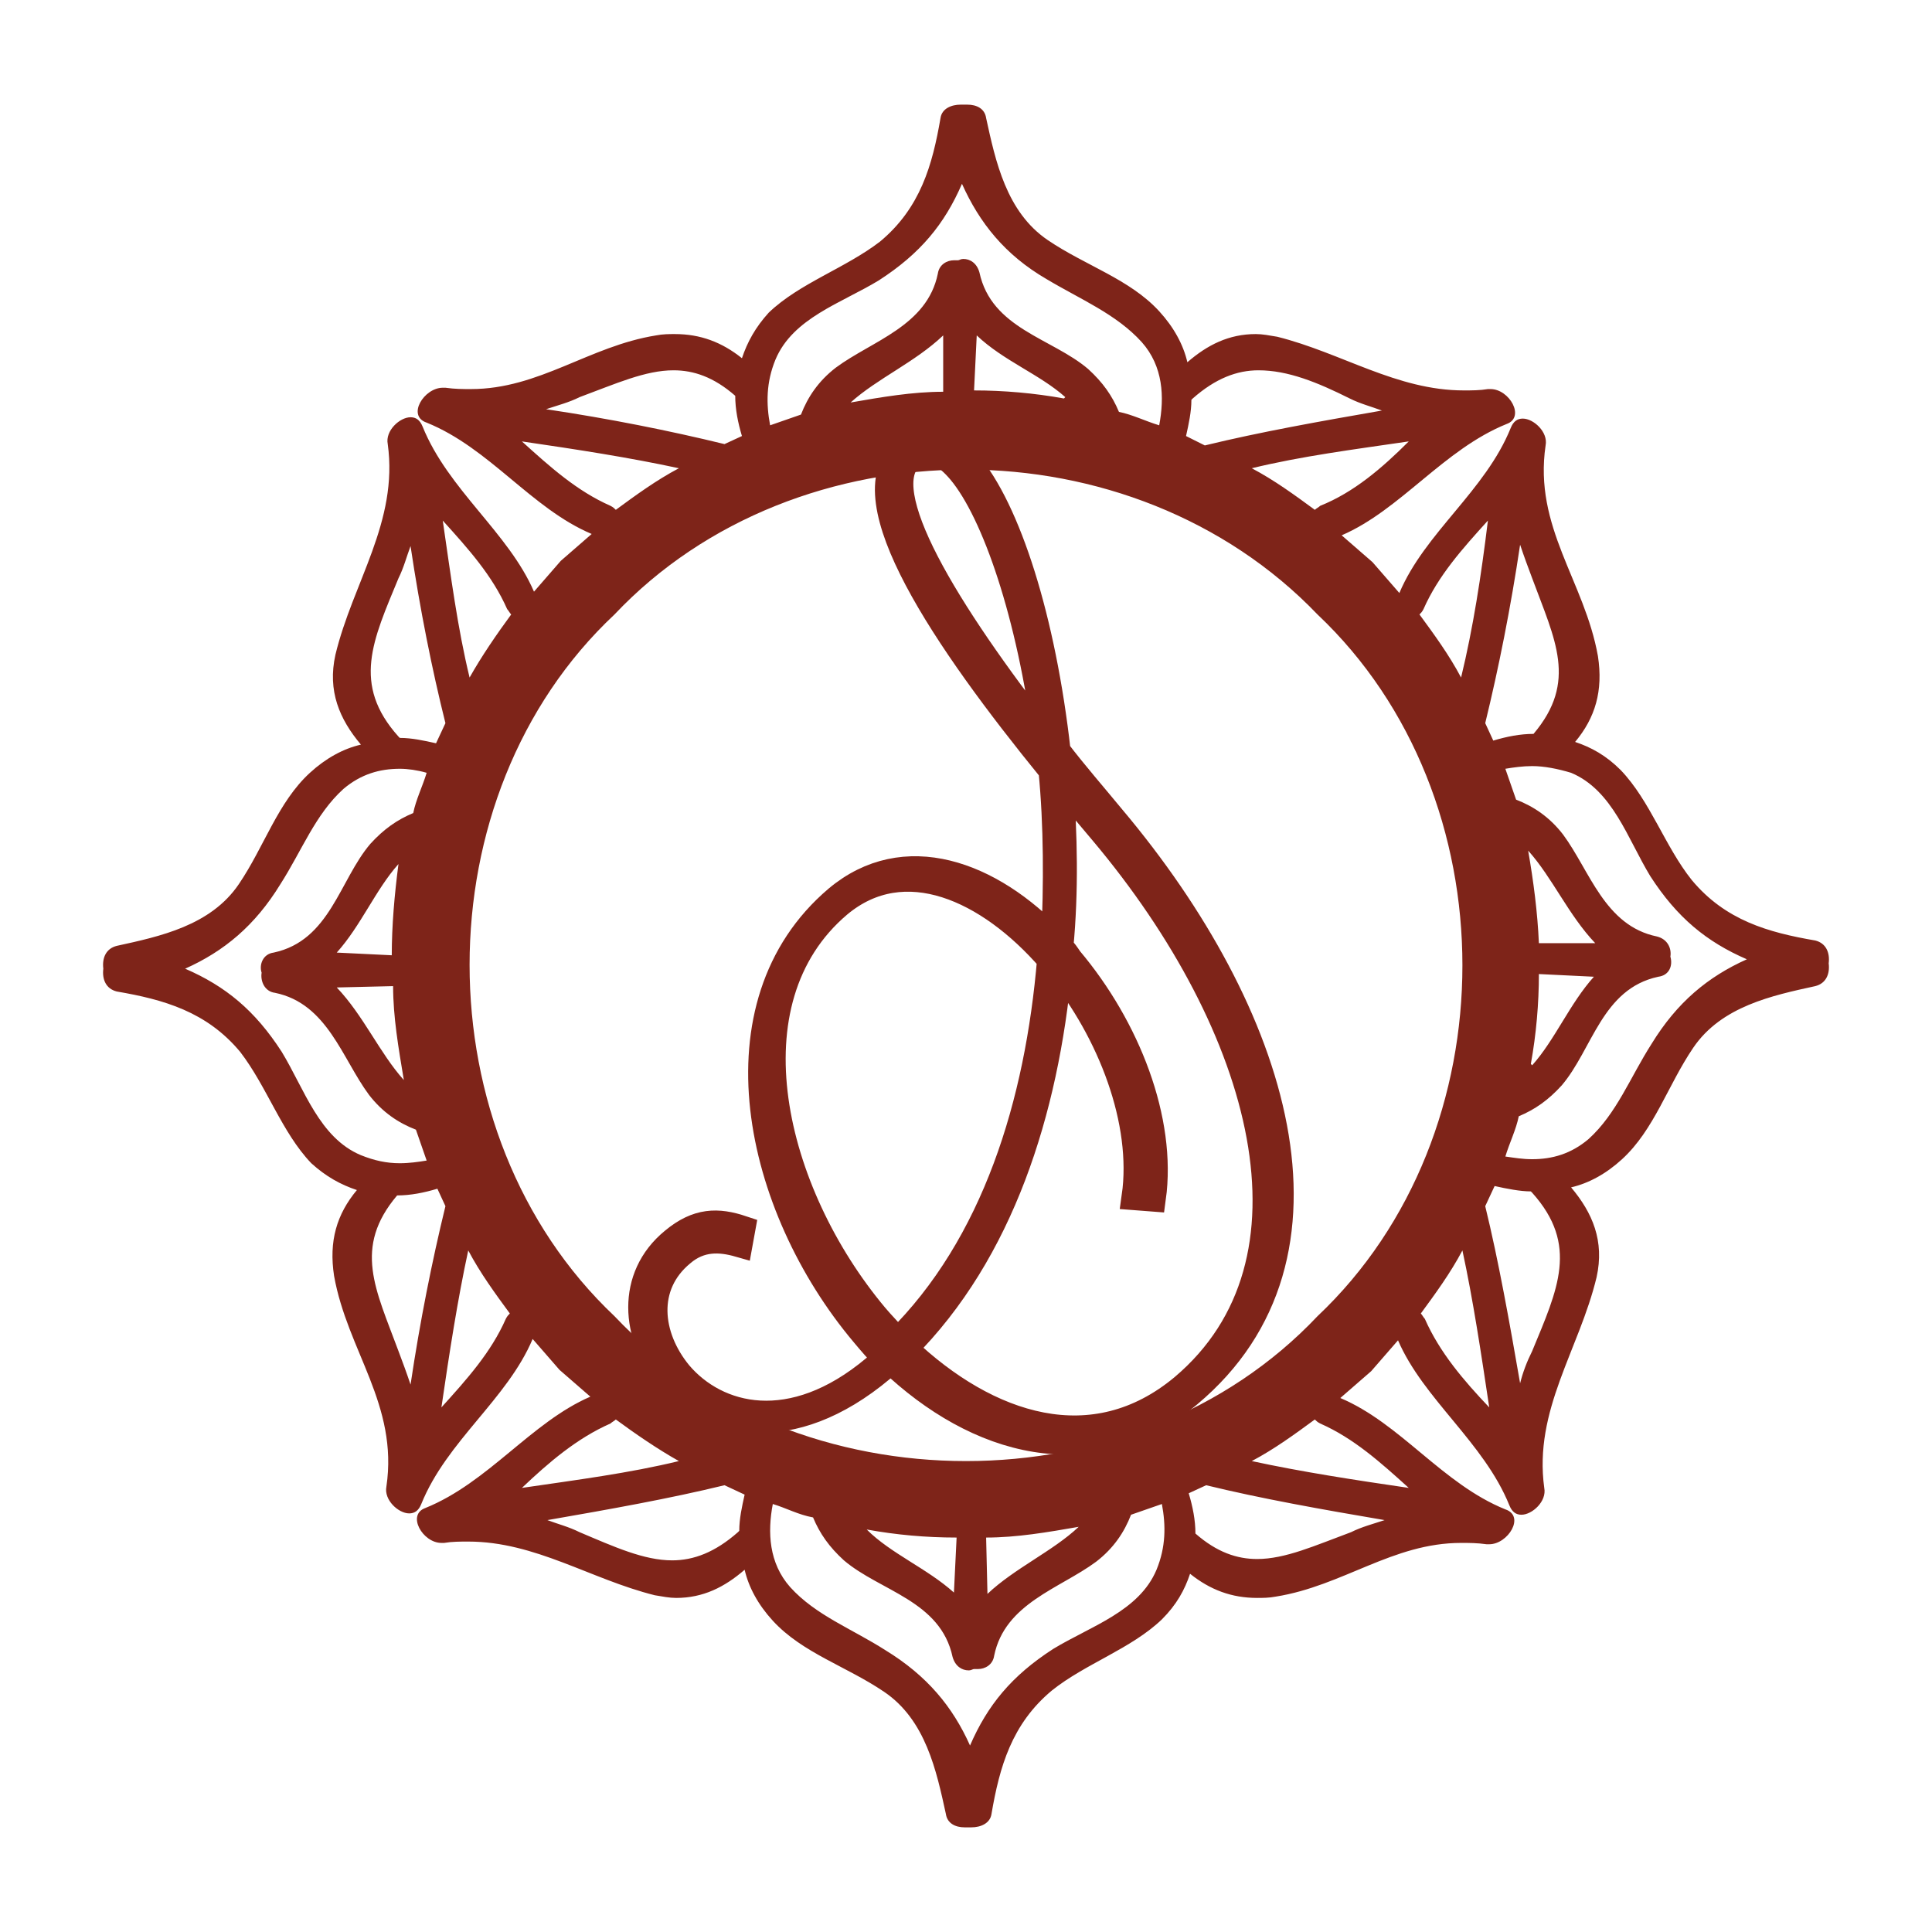
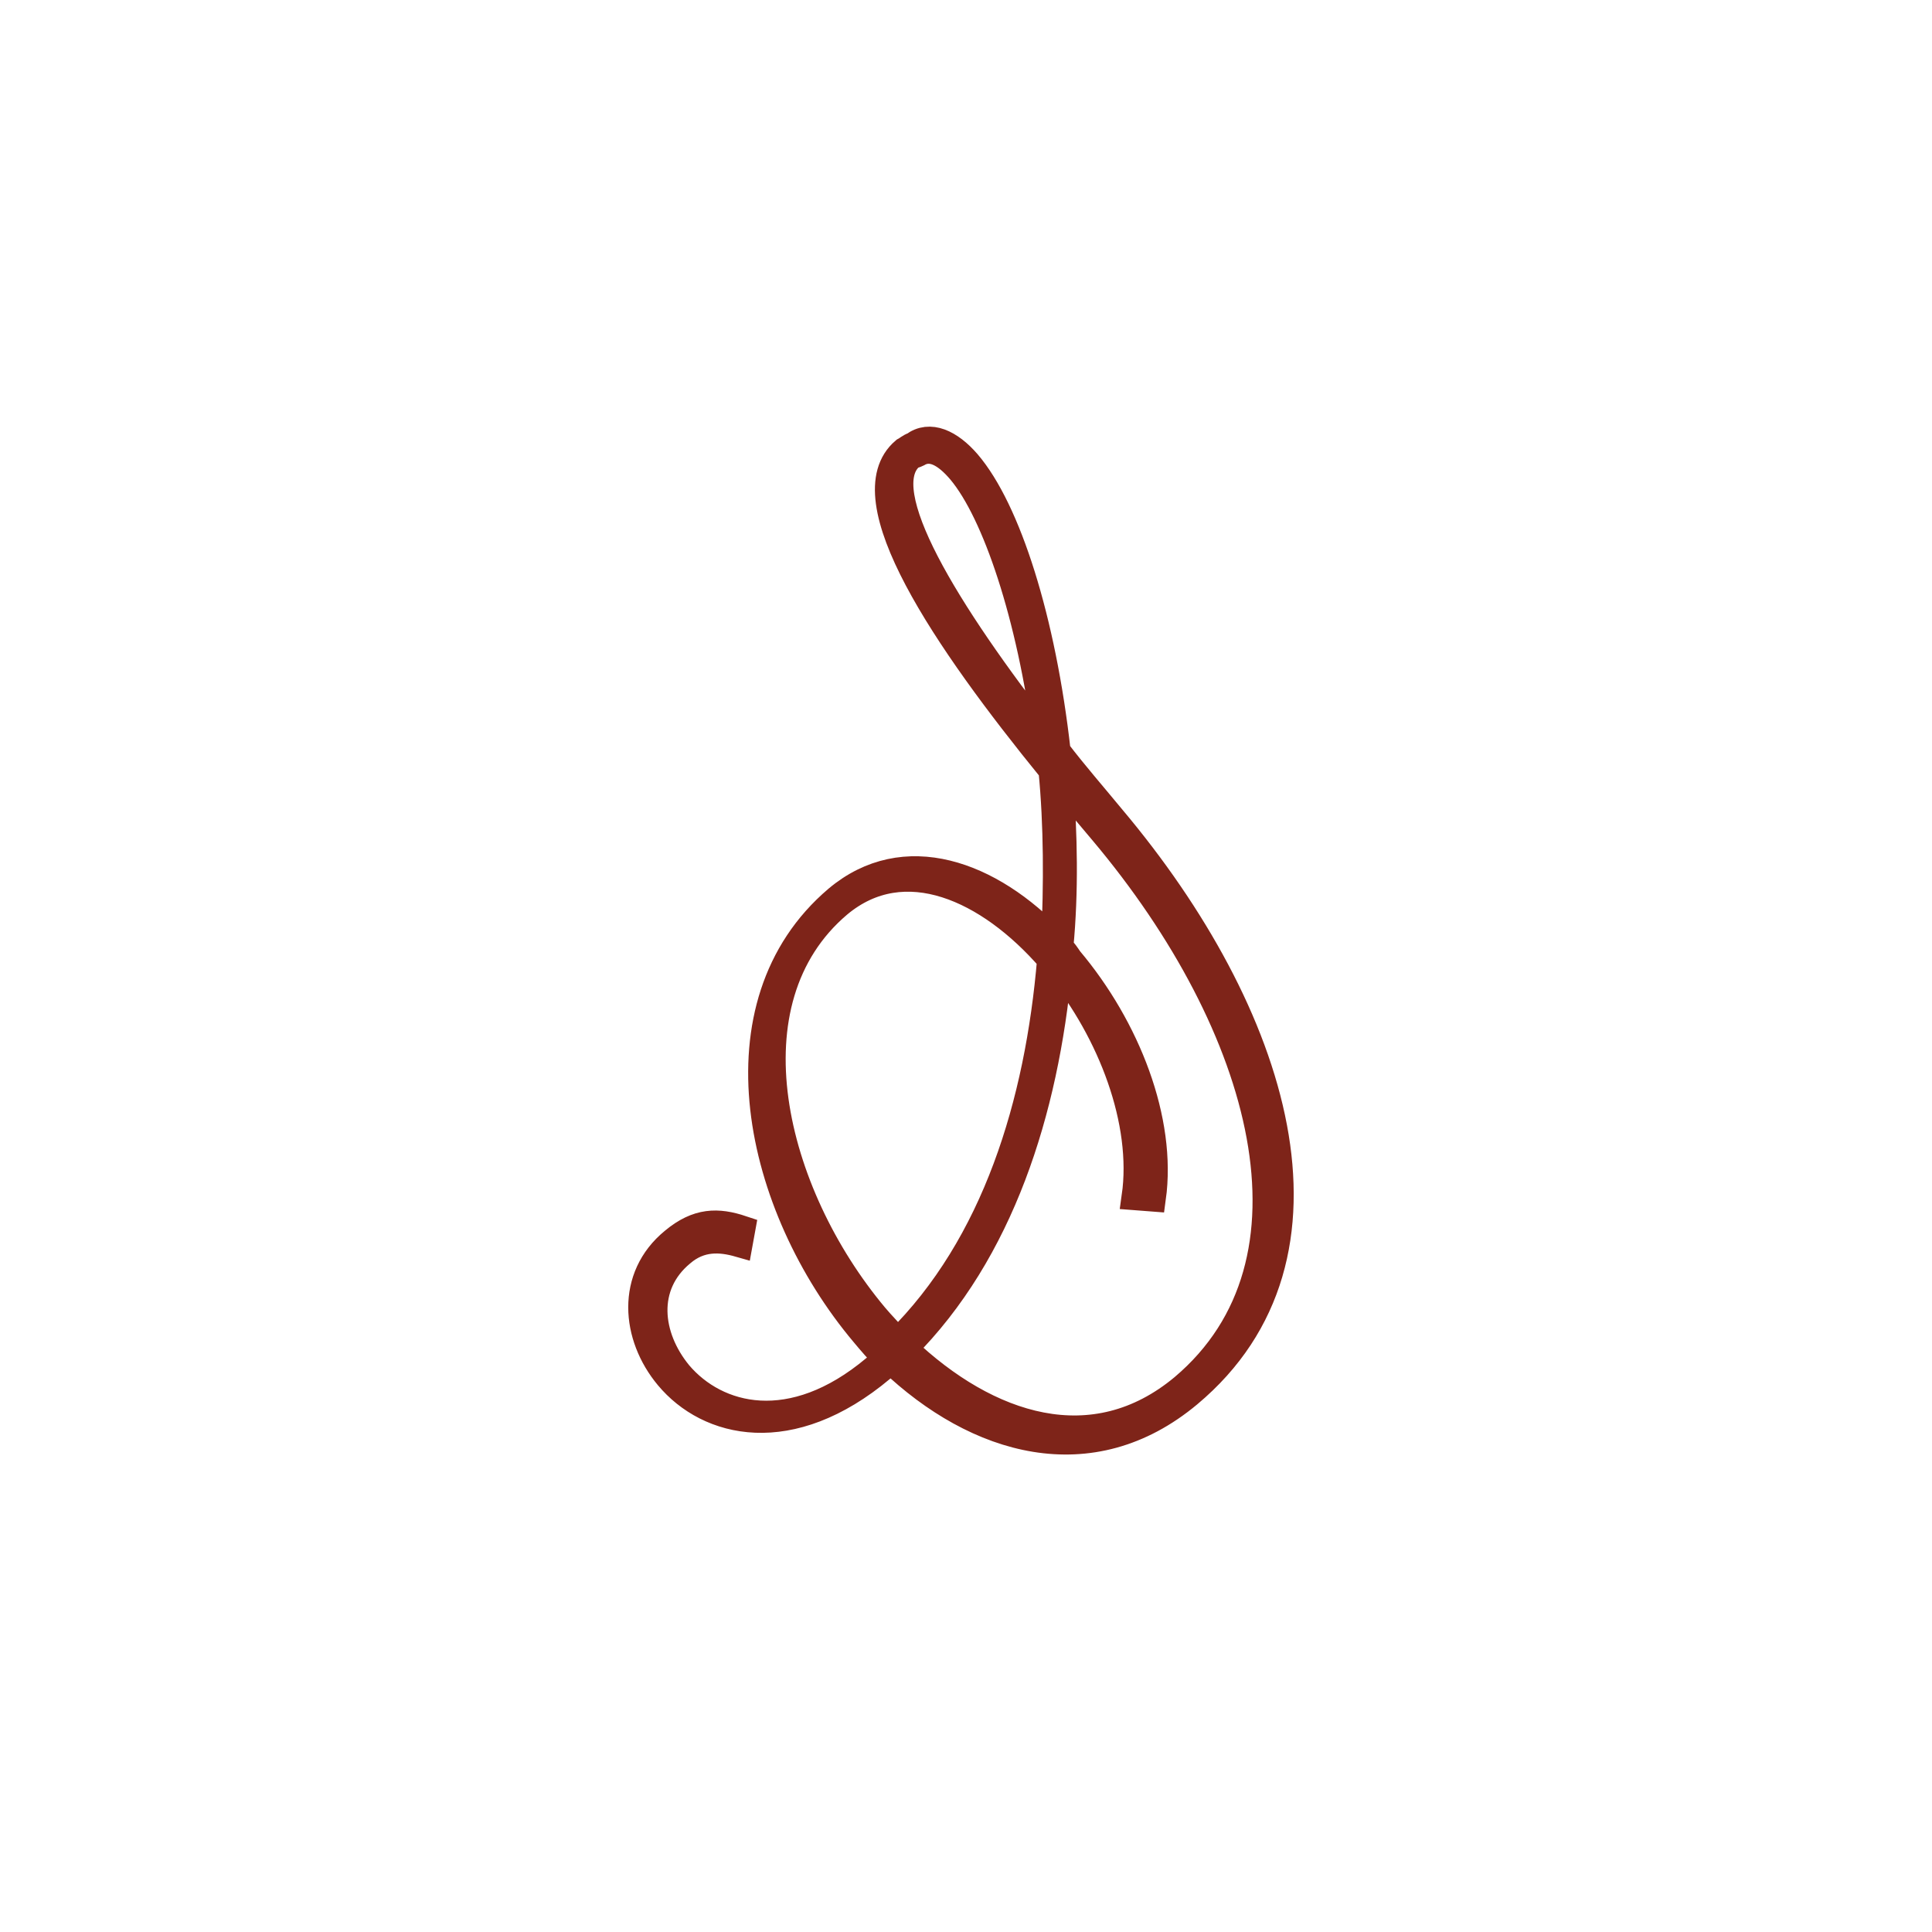
<svg xmlns="http://www.w3.org/2000/svg" xmlns:xlink="http://www.w3.org/1999/xlink" version="1.1" id="Layer_3" x="0px" y="0px" viewBox="0 0 144 144" style="enable-background:new 0 0 144 144;" xml:space="preserve">
  <style type="text/css">
	.st0{clip-path:url(#SVGID_2_);}
	.st1{clip-path:url(#SVGID_4_);}
	.st2{fill:#7E2419;stroke:#7E2419;stroke-width:2;stroke-miterlimit:10;}
</style>
  <g>
    <g>
      <g>
        <defs>
-           <path id="SVGID_1_" d="M72.8,25l-0.2,4.1c2.2,0,4.5,0.2,6.7,0.6l0.1-0.1C77.5,27.9,74.8,26.9,72.8,25 M70.3,25      c-2.1,2-4.9,3.2-6.9,5l0,0c2.3-0.4,4.6-0.8,6.9-0.8V25 M71.7,13.7c-1.3,3-3.1,5.2-6.2,7.2c-2.8,1.7-6.4,2.8-7.7,5.9      c-0.7,1.7-0.7,3.3-0.4,4.9l2.3-0.8c0.5-1.3,1.3-2.5,2.6-3.5c2.7-2,6.8-3.1,7.6-7c0.1-0.7,0.7-1,1.2-1c0.1,0,0.2,0,0.3,0      c0.1,0,0.2-0.1,0.4-0.1c0.5,0,1,0.3,1.2,1c0.9,4.2,5.4,4.9,8.1,7.2c1.1,1,1.8,2,2.3,3.2c1,0.2,2,0.7,3,1      c0.4-2.1,0.3-4.4-1.3-6.2c-1.9-2.1-4.6-3.2-7.1-4.7C74.9,19,73,16.6,71.7,13.7 M50.2,27.6c-2.1,0-4.3,1-7,2      c-0.8,0.4-1.6,0.6-2.5,0.9c4.7,0.7,9.2,1.6,13.3,2.6l1.3-0.6c-0.3-1-0.5-2-0.5-3C53.2,28.1,51.7,27.6,50.2,27.6 M93.8,27.6      c-1.6,0-3.2,0.6-4.9,2.1l-0.1,0.1c0,0.9-0.2,1.8-0.4,2.7l1.4,0.7c4.1-1,8.6-1.8,13.2-2.6c-0.8-0.3-1.6-0.5-2.4-0.9      C98.2,28.5,96,27.6,93.8,27.6 M38.9,32.9c2.1,1.9,4.1,3.7,6.6,4.8c0.2,0.1,0.3,0.2,0.4,0.3c1.5-1.1,3-2.2,4.7-3.1      C46.9,34.1,43,33.5,38.9,32.9 M105,32.9c-4.1,0.6-8,1.1-11.7,2c1.7,0.9,3.2,2,4.7,3.1c0.1-0.1,0.3-0.2,0.4-0.3      C100.9,36.7,103,34.9,105,32.9 M33,38.8c0.6,4.1,1.1,8,2,11.7c0.9-1.6,2-3.2,3.1-4.7c-0.1-0.1-0.2-0.3-0.3-0.4      C36.7,42.9,34.9,40.9,33,38.8 M110.9,38.8c-1.9,2.1-3.7,4.1-4.8,6.6c-0.1,0.2-0.2,0.3-0.3,0.4c1.1,1.5,2.2,3,3.1,4.7      C109.8,46.8,110.4,42.9,110.9,38.8 M113.3,40.6c-0.7,4.7-1.6,9.2-2.6,13.3l0.6,1.3c1-0.3,2-0.5,3-0.5c3.3-3.9,1.6-7-0.1-11.6      C113.9,42.3,113.6,41.5,113.3,40.6 M30.6,40.7c-0.3,0.8-0.5,1.6-0.9,2.4c-1.9,4.6-3.5,7.9,0,11.8l0.1,0.1c0.9,0,1.8,0.2,2.7,0.4      l0.7-1.5C32.2,49.9,31.3,45.4,30.6,40.7 M113.9,63.4L113.9,63.4c0.4,2.3,0.7,4.6,0.8,6.9h4.2C116.9,68.2,115.7,65.4,113.9,63.4       M29.7,64.4C28,66.3,26.9,69,25.1,71l4.1,0.2C29.2,69,29.4,66.7,29.7,64.4L29.7,64.4 M114.7,72.6c0,2.2-0.2,4.5-0.6,6.7l0.1,0.1      c1.7-1.9,2.8-4.6,4.6-6.6L114.7,72.6 M29.3,73.5l-4.2,0.1c2,2.1,3.2,4.9,5,6.9l0,0C29.7,78.1,29.3,75.8,29.3,73.5 M114.2,57.1      c-0.7,0-1.4,0.1-2,0.2l0.8,2.3c1.3,0.5,2.5,1.3,3.5,2.6c2,2.7,3.1,6.8,7,7.6c0.8,0.2,1.1,0.9,1,1.5c0.2,0.7-0.1,1.4-0.9,1.5      c-4.2,0.9-4.9,5.4-7.2,8.1c-1,1.1-2,1.8-3.2,2.3c-0.2,1-0.7,2-1,3c0.7,0.1,1.3,0.2,2,0.2c1.5,0,2.9-0.4,4.2-1.5      c2.1-1.9,3.1-4.6,4.7-7.1c1.9-3.1,4.2-5,7.1-6.3c-3-1.3-5.2-3.1-7.2-6.2c-1.7-2.8-2.8-6.4-5.9-7.7      C116.1,57.3,115.1,57.1,114.2,57.1 M29.8,57.3c-1.5,0-2.9,0.4-4.2,1.5c-2.1,1.9-3.1,4.6-4.7,7.1c-1.9,3.1-4.2,5-7.1,6.3      c3,1.3,5.2,3.1,7.2,6.2c1.7,2.8,2.8,6.4,5.9,7.7c1,0.4,1.9,0.6,2.9,0.6c0.7,0,1.4-0.1,2-0.2L31,84.2c-1.3-0.5-2.5-1.3-3.5-2.6      c-2-2.7-3.1-6.8-7-7.6c-0.8-0.1-1.1-0.9-1-1.5c-0.2-0.6,0.1-1.4,0.9-1.5c4.2-0.9,4.9-5.4,7.2-8.1c1-1.1,2-1.8,3.2-2.3      c0.2-1,0.7-2,1-3C31.1,57.4,30.4,57.3,29.8,57.3 M111.4,88.4l-0.7,1.5c1,4.1,1.8,8.6,2.6,13.2c0.2-0.8,0.5-1.6,0.9-2.4      c1.9-4.6,3.5-7.9,0-11.8l-0.1-0.1C113.3,88.8,112.3,88.6,111.4,88.4 M32.6,88.6c-1,0.3-2,0.5-3,0.5c-3.3,3.9-1.6,7,0.1,11.6      c0.3,0.8,0.6,1.6,0.9,2.5c0.7-4.7,1.6-9.2,2.6-13.3L32.6,88.6 M34.9,93.2c-0.8,3.7-1.4,7.6-2,11.7c1.9-2.1,3.7-4.1,4.8-6.6      c0.1-0.2,0.2-0.3,0.3-0.4C36.9,96.4,35.8,94.9,34.9,93.2 M109,93.2c-0.9,1.7-2,3.2-3.1,4.7c0.1,0.1,0.2,0.3,0.3,0.4      c1.1,2.5,2.9,4.6,4.8,6.6C110.4,100.9,109.8,96.9,109,93.2 M72,35c-9.7,0-19.4,3.6-26.2,10.8c-14.4,13.5-14.4,38.7,0,52.3      c6.8,7.2,16.5,10.8,26.2,10.8s19.4-3.6,26.2-10.8c14.4-13.6,14.4-38.7,0-52.3C91.3,38.6,81.6,35,72,35 M45.9,105.8      c-0.1,0.1-0.3,0.2-0.4,0.3c-2.5,1.1-4.6,2.9-6.6,4.8c4.1-0.6,8-1.1,11.7-2C49,108,47.4,106.9,45.9,105.8 M98,105.8      c-1.5,1.1-3,2.2-4.7,3.1c3.7,0.8,7.6,1.4,11.7,2c-2.1-1.9-4.1-3.7-6.6-4.8C98.2,106,98.1,105.9,98,105.8 M89.9,110.7l-1.3,0.6      c0.3,1,0.5,2,0.5,3c1.6,1.4,3.1,1.9,4.6,1.9c2.1,0,4.3-1,7-2c0.8-0.4,1.6-0.6,2.5-0.9C98.5,112.5,94,111.7,89.9,110.7 M54,110.7      c-4.1,1-8.6,1.8-13.2,2.6c0.8,0.3,1.6,0.5,2.4,0.9c2.6,1.1,4.8,2.1,6.9,2.1c1.6,0,3.2-0.6,4.9-2.1l0.1-0.1      c0-0.9,0.2-1.8,0.4-2.7L54,110.7 M64.6,114L64.6,114c1.8,1.8,4.5,2.9,6.5,4.7l0.2-4.1C69,114.6,66.8,114.4,64.6,114 M80.4,113.8      c-2.3,0.4-4.6,0.8-6.9,0.8l0.1,4.2C75.6,116.9,78.5,115.6,80.4,113.8L80.4,113.8 M57.6,112.1c-0.4,2.1-0.3,4.4,1.3,6.2      c1.9,2.1,4.6,3.1,7.1,4.7c3.1,1.9,5,4.2,6.3,7.1c1.3-3,3.1-5.2,6.2-7.2c2.8-1.7,6.4-2.8,7.7-5.9c0.7-1.7,0.7-3.3,0.4-4.9      l-2.3,0.8c-0.5,1.3-1.3,2.5-2.6,3.5c-2.7,2-6.8,3.1-7.6,7c-0.1,0.7-0.7,1-1.2,1c-0.1,0-0.2,0-0.3,0c-0.1,0-0.2,0.1-0.4,0.1      c-0.5,0-1-0.3-1.2-1c-0.9-4.2-5.4-4.9-8.1-7.2c-1.1-1-1.8-2-2.3-3.2C59.5,112.9,58.6,112.4,57.6,112.1 M71.9,136.2      c-0.7,0-1.3-0.3-1.4-1c-0.7-3.2-1.5-7-4.6-9.1c-2.8-1.9-6.1-2.9-8.3-5.3c-1.1-1.2-1.8-2.5-2.1-3.8c-1.5,1.3-3.1,2.1-5.1,2.1      c-0.5,0-1-0.1-1.6-0.2c-4.8-1.2-8.9-4-13.9-4c-0.6,0-1.2,0-1.8,0.1c-0.1,0-0.1,0-0.2,0c-1.4,0-2.6-2.1-1.2-2.6      c4.7-1.9,7.9-6.4,12.3-8.3l-2.3-2l-2-2.3c-1.9,4.5-6.4,7.6-8.3,12.3c-0.2,0.5-0.5,0.7-0.9,0.7c-0.8,0-1.9-1-1.7-2      c0.9-6.1-2.9-10.1-3.9-15.7c-0.4-2.6,0.2-4.6,1.7-6.4c-1.2-0.4-2.3-1-3.4-2c-2.2-2.3-3.3-5.7-5.3-8.3c-2.5-3-5.7-3.9-9.2-4.5      c-0.8-0.2-1.1-0.9-1-1.7c-0.1-0.8,0.2-1.5,1-1.7c3.2-0.7,7-1.5,9.1-4.6c1.9-2.8,2.9-6.1,5.3-8.3c1.2-1.1,2.5-1.8,3.8-2.1      c-1.6-1.9-2.5-4-1.9-6.7c1.3-5.4,4.7-9.9,3.9-15.7c-0.2-1,0.9-2,1.7-2c0.4,0,0.7,0.2,0.9,0.7c1.9,4.7,6.4,7.9,8.3,12.3l2-2.3      l2.3-2c-4.5-1.9-7.6-6.4-12.3-8.3c-1.5-0.5-0.2-2.6,1.2-2.6c0.1,0,0.1,0,0.2,0c0.7,0.1,1.3,0.1,1.9,0.1c5.1,0,8.8-3.2,13.8-4      c0.5-0.1,1-0.1,1.4-0.1c1.9,0,3.5,0.6,5,1.8c0.4-1.2,1-2.3,2-3.4c2.3-2.2,5.7-3.3,8.3-5.3c3-2.5,3.9-5.7,4.5-9.2      c0.1-0.7,0.8-1,1.5-1c0.1,0,0.1,0,0.2,0s0.2,0,0.3,0c0.7,0,1.3,0.3,1.4,1c0.7,3.2,1.5,7,4.6,9.1c2.8,1.9,6.1,2.9,8.3,5.3      c1.1,1.2,1.8,2.5,2.1,3.8c1.5-1.3,3.1-2.1,5.1-2.1c0.5,0,1,0.1,1.6,0.2c4.8,1.2,8.9,4,13.9,4c0.6,0,1.2,0,1.8-0.1      c0.1,0,0.1,0,0.2,0c1.4,0,2.6,2.1,1.2,2.6c-4.7,1.9-7.9,6.4-12.3,8.3l2.3,2l2,2.3c1.9-4.5,6.4-7.6,8.3-12.3      c0.2-0.5,0.5-0.7,0.9-0.7c0.8,0,1.9,1,1.7,2c-0.9,6.1,2.9,10.1,3.9,15.7c0.4,2.6-0.2,4.6-1.7,6.4c1.2,0.4,2.3,1,3.4,2.1      c2.2,2.3,3.3,5.7,5.3,8.2c2.5,3,5.7,3.9,9.2,4.5c0.8,0.2,1.1,0.9,1,1.7c0.1,0.8-0.2,1.5-1,1.7c-3.2,0.7-7,1.5-9.1,4.6      c-1.9,2.8-2.9,6.1-5.3,8.3c-1.2,1.1-2.5,1.8-3.8,2.1c1.6,1.9,2.5,4,1.9,6.7c-1.3,5.4-4.7,9.9-3.9,15.7c0.2,1-0.9,2-1.7,2      c-0.4,0-0.7-0.2-0.9-0.7c-1.9-4.7-6.4-7.9-8.3-12.3l-2,2.3l-2.3,2c4.5,1.9,7.6,6.4,12.3,8.3c1.5,0.5,0.2,2.6-1.2,2.6      c-0.1,0-0.1,0-0.2,0c-0.7-0.1-1.3-0.1-1.9-0.1c-5.1,0-8.8,3.2-13.8,4c-0.5,0.1-1,0.1-1.4,0.1c-1.9,0-3.5-0.6-5-1.8      c-0.4,1.2-1,2.3-2.1,3.4c-2.3,2.2-5.7,3.3-8.2,5.3c-3,2.5-3.9,5.7-4.5,9.2c-0.1,0.7-0.8,1-1.5,1c-0.1,0-0.2,0-0.2,0      C72.1,136.2,72,136.2,71.9,136.2" />
-         </defs>
+           </defs>
        <use xlink:href="#SVGID_1_" style="overflow:visible;fill:#7E2419;" />
        <clipPath id="SVGID_2_">
          <use xlink:href="#SVGID_1_" style="overflow:visible;" />
        </clipPath>
        <g class="st0">
          <g>
            <g>
              <g>
                <defs>
-                   <rect id="SVGID_3_" x="7.6" y="7.6" width="128.7" height="128.6" />
-                 </defs>
+                   </defs>
                <clipPath id="SVGID_4_">
                  <use xlink:href="#SVGID_3_" style="overflow:visible;" />
                </clipPath>
                <g class="st1">
							</g>
              </g>
            </g>
          </g>
        </g>
      </g>
-       <path class="st2" d="M67.9,34c-3,2.5,2.6,11.6,10.1,21.2c-1.2-9.3-3.8-17-6.4-20.1c-1.1-1.3-2.2-1.9-3.2-1.3    C68.2,33.9,68.1,33.9,67.9,34 M84.6,89.2c0.8-5.6-1.8-12.3-5.7-17.1c-1,10.7-4.3,21.2-11.5,28.4c6.2,5.9,14.1,8.5,20.8,2.9    c11-9.3,6.2-26.9-6-41.4L79,58.2c0.3,4,0.4,8.2,0,12.4c0.3,0.3,0.5,0.6,0.7,0.9c4.3,5.1,7,12,6.2,17.8L84.6,89.2z M65.2,98.1    c0.5,0.6,1.2,1.3,1.7,1.9c7.3-7.2,10.5-17.8,11.4-28.5c-4.6-5.3-10.9-8.2-15.8-4.1C54,74.6,57.5,88.9,65.2,98.1z M72.1,34.5    c3,3.5,5.6,11.7,6.7,21.5c1.3,1.7,2.7,3.3,4.1,5c12.2,14.5,18,32.6,5.7,42.9c-7.3,6.1-15.8,3.6-22.2-2.5l-0.7,0.6    c-6.8,5.7-12.9,4.2-15.9,0.6c-2.5-3-2.9-7.4,0.4-10.1c1.8-1.5,3.3-1.5,5.1-0.9l-0.2,1.1c-1.4-0.4-2.9-0.5-4.3,0.7    c-2.9,2.4-2.5,6.2-0.2,9c2.8,3.3,8.4,4.8,14.6-0.4l0.9-0.7c-0.6-0.6-1.2-1.3-1.7-1.9c-8-9.5-11.3-24.5-2-32.4    c5-4.2,11.4-1.9,16.2,3.2c0.2-4.3,0.2-8.7-0.2-12.8c-7.9-9.7-15.1-20.3-11-23.8c0.2-0.1,0.4-0.3,0.7-0.4    C69.3,32.3,70.8,33,72.1,34.5z" />
+       <path class="st2" d="M67.9,34c-3,2.5,2.6,11.6,10.1,21.2c-1.2-9.3-3.8-17-6.4-20.1c-1.1-1.3-2.2-1.9-3.2-1.3    C68.2,33.9,68.1,33.9,67.9,34 M84.6,89.2c0.8-5.6-1.8-12.3-5.7-17.1c-1,10.7-4.3,21.2-11.5,28.4c6.2,5.9,14.1,8.5,20.8,2.9    c11-9.3,6.2-26.9-6-41.4L79,58.2c0.3,4,0.4,8.2,0,12.4c0.3,0.3,0.5,0.6,0.7,0.9c4.3,5.1,7,12,6.2,17.8z M65.2,98.1    c0.5,0.6,1.2,1.3,1.7,1.9c7.3-7.2,10.5-17.8,11.4-28.5c-4.6-5.3-10.9-8.2-15.8-4.1C54,74.6,57.5,88.9,65.2,98.1z M72.1,34.5    c3,3.5,5.6,11.7,6.7,21.5c1.3,1.7,2.7,3.3,4.1,5c12.2,14.5,18,32.6,5.7,42.9c-7.3,6.1-15.8,3.6-22.2-2.5l-0.7,0.6    c-6.8,5.7-12.9,4.2-15.9,0.6c-2.5-3-2.9-7.4,0.4-10.1c1.8-1.5,3.3-1.5,5.1-0.9l-0.2,1.1c-1.4-0.4-2.9-0.5-4.3,0.7    c-2.9,2.4-2.5,6.2-0.2,9c2.8,3.3,8.4,4.8,14.6-0.4l0.9-0.7c-0.6-0.6-1.2-1.3-1.7-1.9c-8-9.5-11.3-24.5-2-32.4    c5-4.2,11.4-1.9,16.2,3.2c0.2-4.3,0.2-8.7-0.2-12.8c-7.9-9.7-15.1-20.3-11-23.8c0.2-0.1,0.4-0.3,0.7-0.4    C69.3,32.3,70.8,33,72.1,34.5z" />
    </g>
  </g>
</svg>